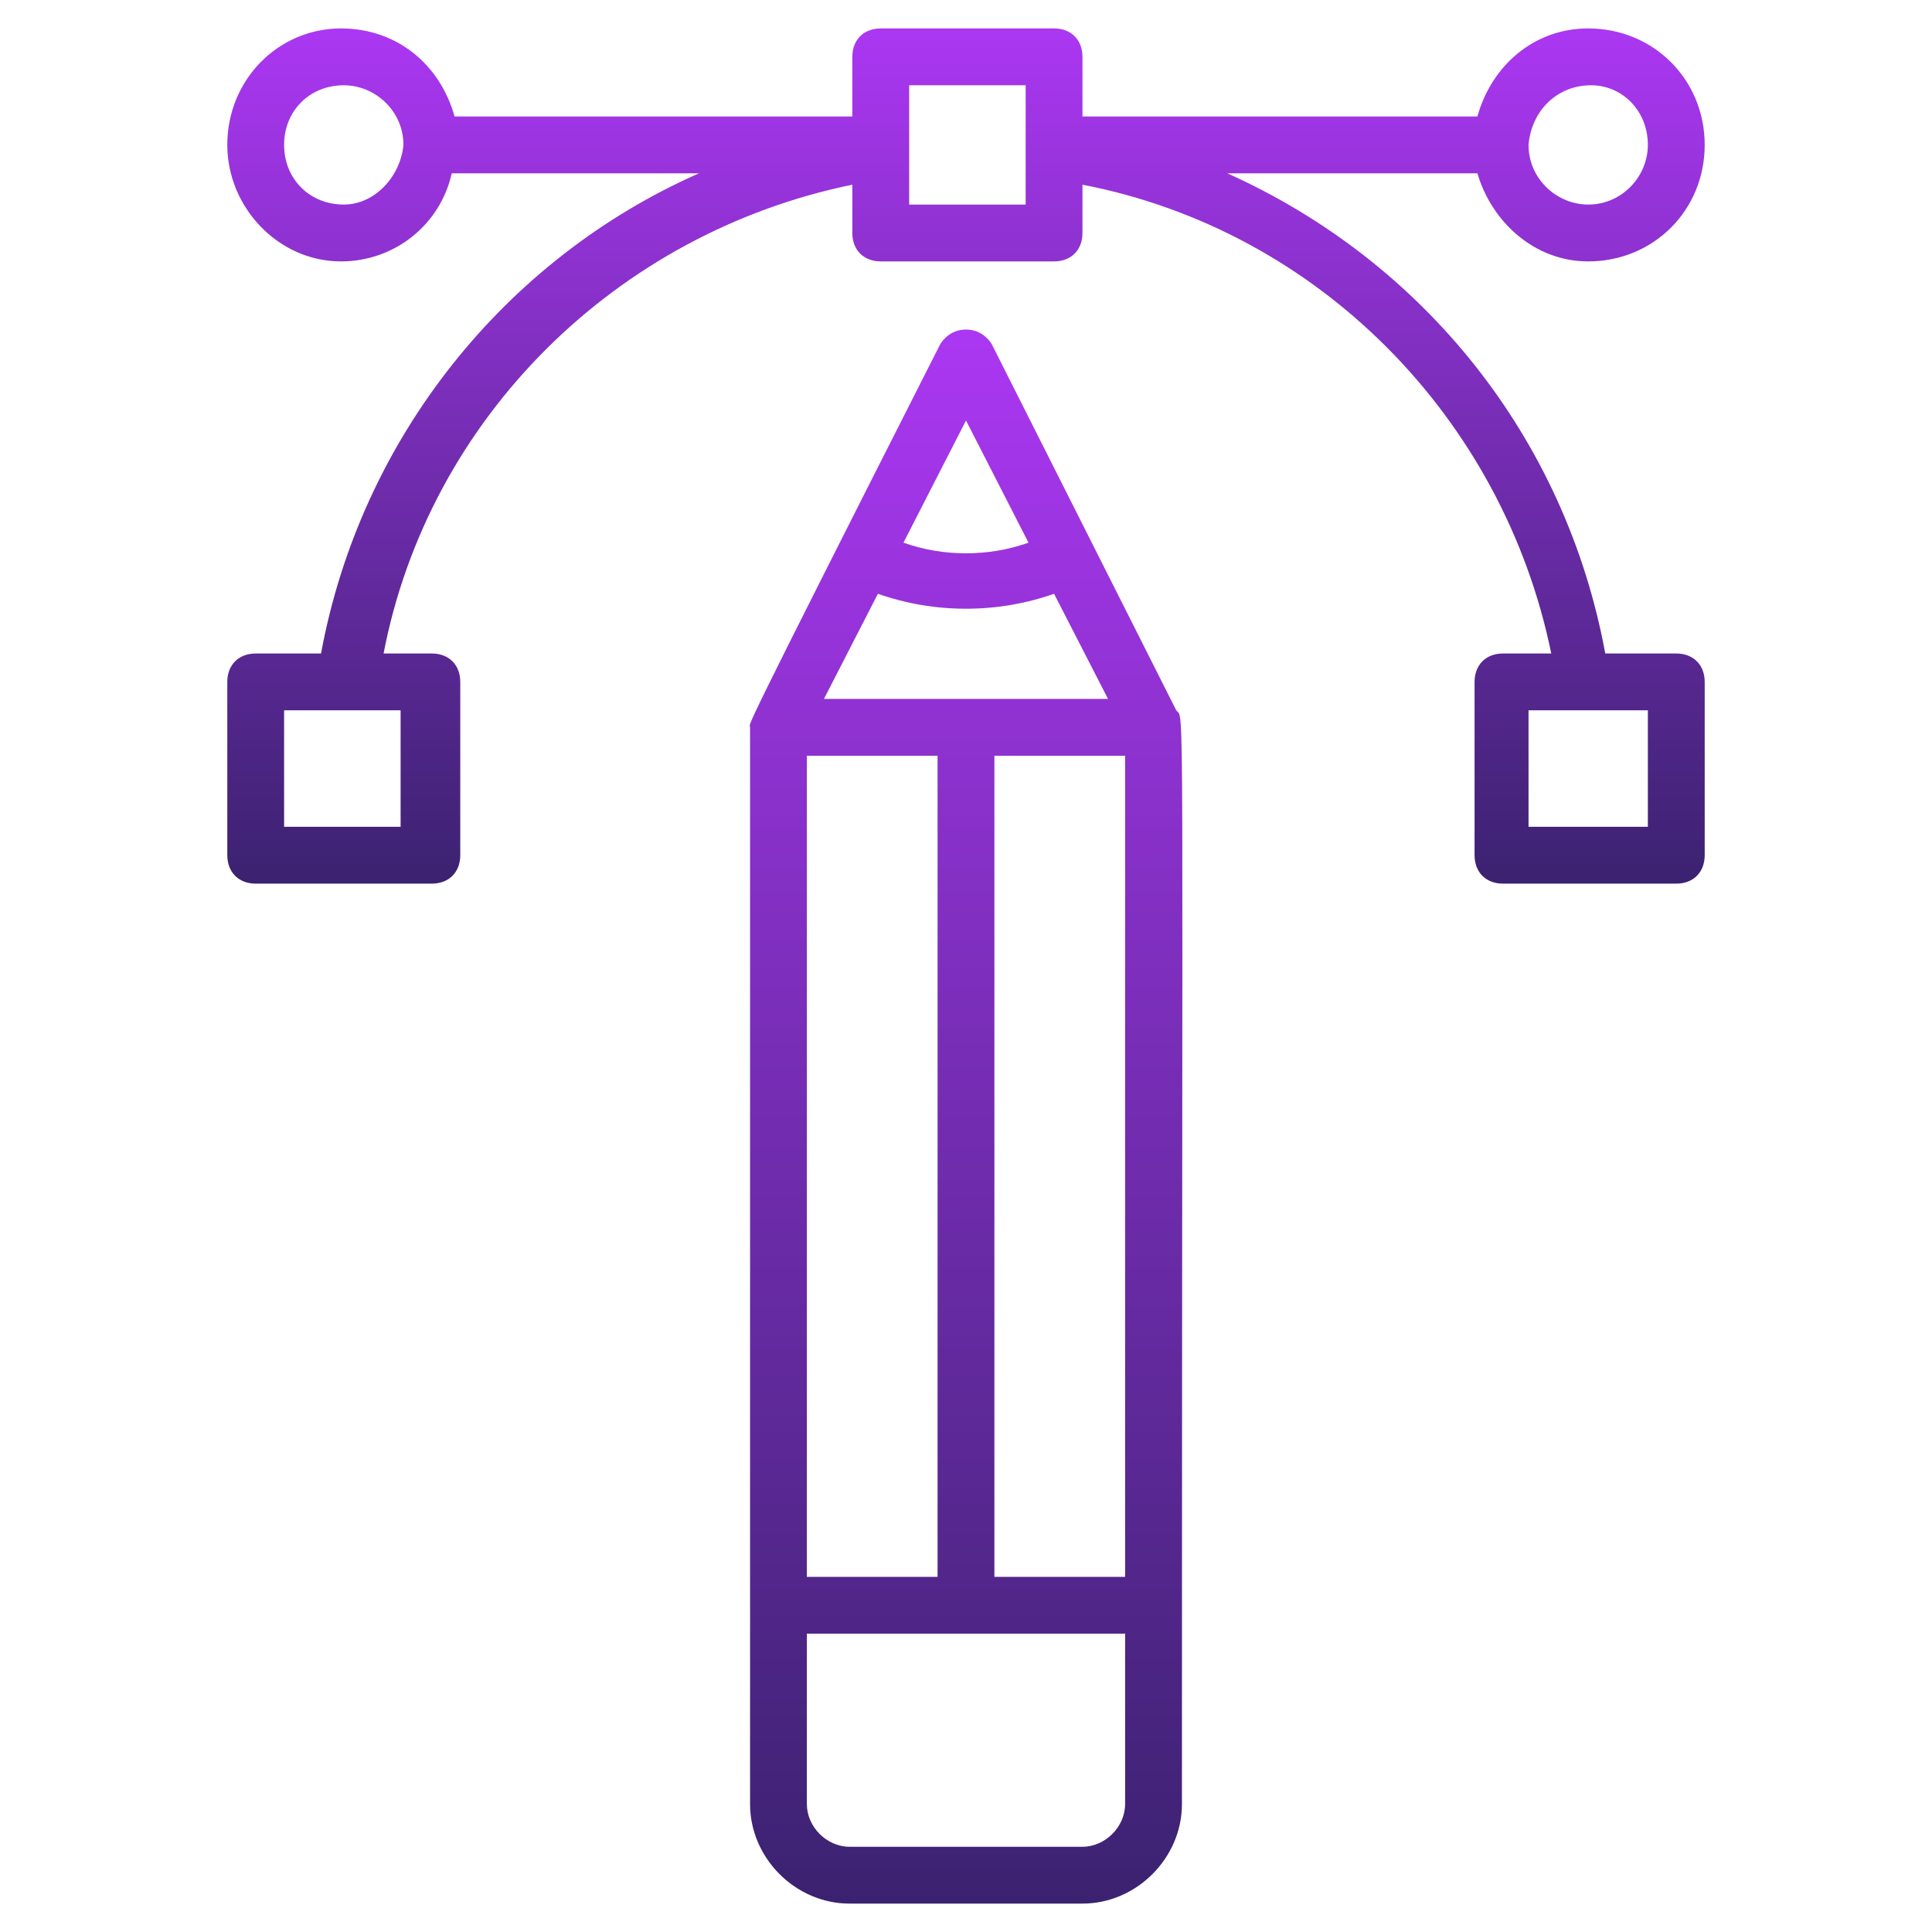
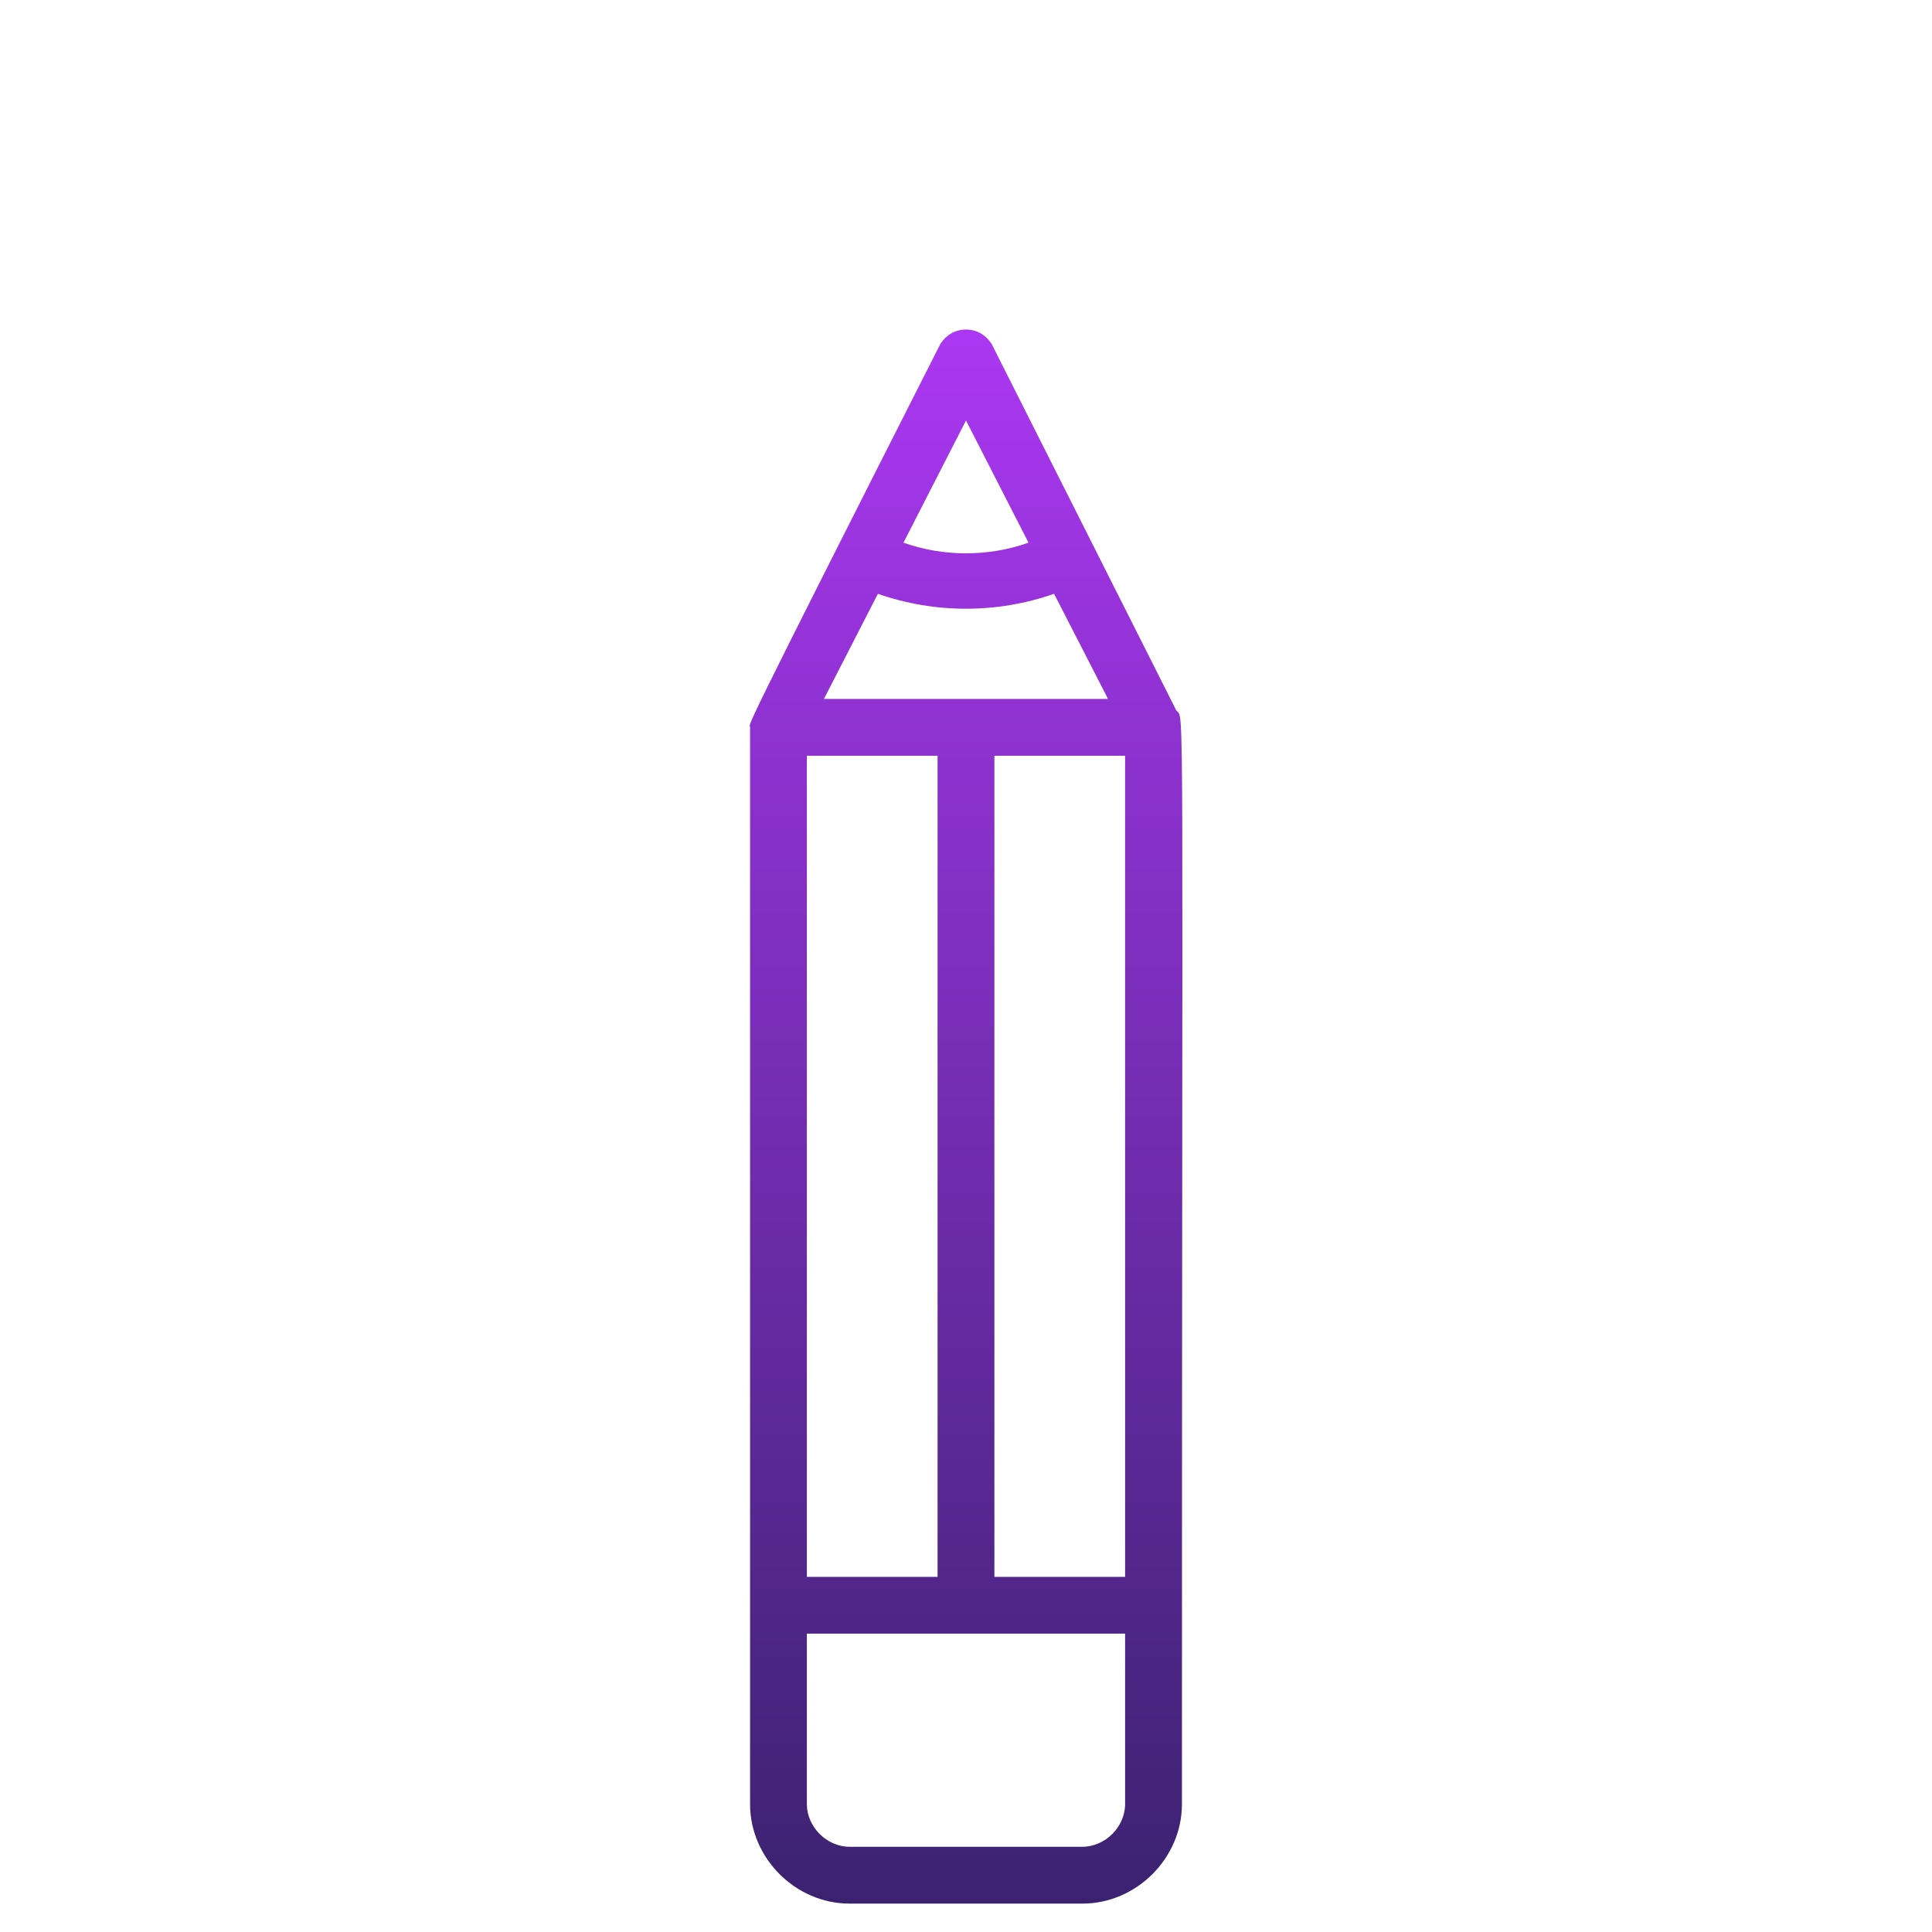
<svg xmlns="http://www.w3.org/2000/svg" width="60" height="60" viewBox="0 0 60 60" fill="none">
  <path d="M30.794 10.677C30.617 10.412 30.353 10.235 30 10.235C29.647 10.235 29.382 10.412 29.206 10.677C22.764 23.382 23.294 22.412 23.294 22.588V56.029C23.294 57.706 24.706 59.118 26.382 59.118H33.617C35.294 59.118 36.706 57.706 36.706 56.029C36.706 20.294 36.794 22.412 36.529 22.059L30.794 10.677ZM30 13.059L31.941 16.853C30.706 17.294 29.294 17.294 28.058 16.853L30 13.059ZM27.264 18.441C29.029 19.059 30.97 19.059 32.735 18.441L34.411 21.706H25.588L27.264 18.441ZM25.058 23.471H29.117V48.971H25.058V23.471ZM34.941 56.029C34.941 56.735 34.323 57.353 33.617 57.353H26.382C25.676 57.353 25.058 56.735 25.058 56.029V50.735H34.941V56.029ZM34.941 48.971H30.882V23.471H34.941V48.971Z" fill="url(#paint0_linear_1000_116)" />
-   <path d="M49.323 8.118C51.353 8.118 52.941 6.53 52.941 4.5C52.941 2.471 51.353 0.883 49.323 0.883C47.647 0.883 46.323 2.03 45.882 3.618H33.617V1.765C33.617 1.236 33.264 0.883 32.735 0.883H27.353C26.823 0.883 26.47 1.236 26.47 1.765V3.618H14.117C13.676 2.03 12.353 0.883 10.588 0.883C8.647 0.883 7.059 2.471 7.059 4.5C7.059 6.442 8.647 8.118 10.588 8.118C12.264 8.118 13.676 6.971 14.029 5.383H21.706C15.706 8.03 11.206 13.589 9.97 20.295H7.941C7.412 20.295 7.059 20.648 7.059 21.177V26.559C7.059 27.089 7.412 27.442 7.941 27.442H13.412C13.941 27.442 14.294 27.089 14.294 26.559V21.177C14.294 20.648 13.941 20.295 13.412 20.295H11.912C13.323 12.971 19.147 7.236 26.47 5.736V7.236C26.47 7.765 26.823 8.118 27.353 8.118H32.735C33.264 8.118 33.617 7.765 33.617 7.236V5.736C40.941 7.148 46.676 12.971 48.176 20.295H46.676C46.147 20.295 45.794 20.648 45.794 21.177V26.559C45.794 27.089 46.147 27.442 46.676 27.442H52.059C52.588 27.442 52.941 27.089 52.941 26.559V21.177C52.941 20.648 52.588 20.295 52.059 20.295H49.853C48.617 13.589 44.206 8.118 38.117 5.383H45.882C46.323 6.883 47.647 8.118 49.323 8.118ZM49.411 2.648C50.382 2.648 51.176 3.442 51.176 4.5C51.176 5.471 50.382 6.353 49.323 6.353C48.353 6.353 47.47 5.559 47.47 4.5C47.559 3.442 48.353 2.648 49.411 2.648ZM10.676 6.353C9.617 6.353 8.823 5.559 8.823 4.5C8.823 3.442 9.617 2.648 10.676 2.648C11.647 2.648 12.529 3.442 12.529 4.5C12.441 5.471 11.647 6.353 10.676 6.353ZM12.441 22.059V25.677H8.823V22.059H12.441ZM31.853 6.353H28.235V2.648H31.853V6.353ZM51.176 22.059V25.677H47.47V22.059H51.176Z" fill="url(#paint1_linear_1000_116)" />
  <defs>
    <linearGradient id="paint0_linear_1000_116" x1="30.001" y1="10.235" x2="30.001" y2="59.118" gradientUnits="userSpaceOnUse">
      <stop stop-color="#AB37F2" />
      <stop offset="1" stop-color="#3B2270" />
    </linearGradient>
    <linearGradient id="paint1_linear_1000_116" x1="30" y1="0.883" x2="30" y2="27.442" gradientUnits="userSpaceOnUse">
      <stop stop-color="#AB37F2" />
      <stop offset="1" stop-color="#3B2270" />
    </linearGradient>
  </defs>
</svg>